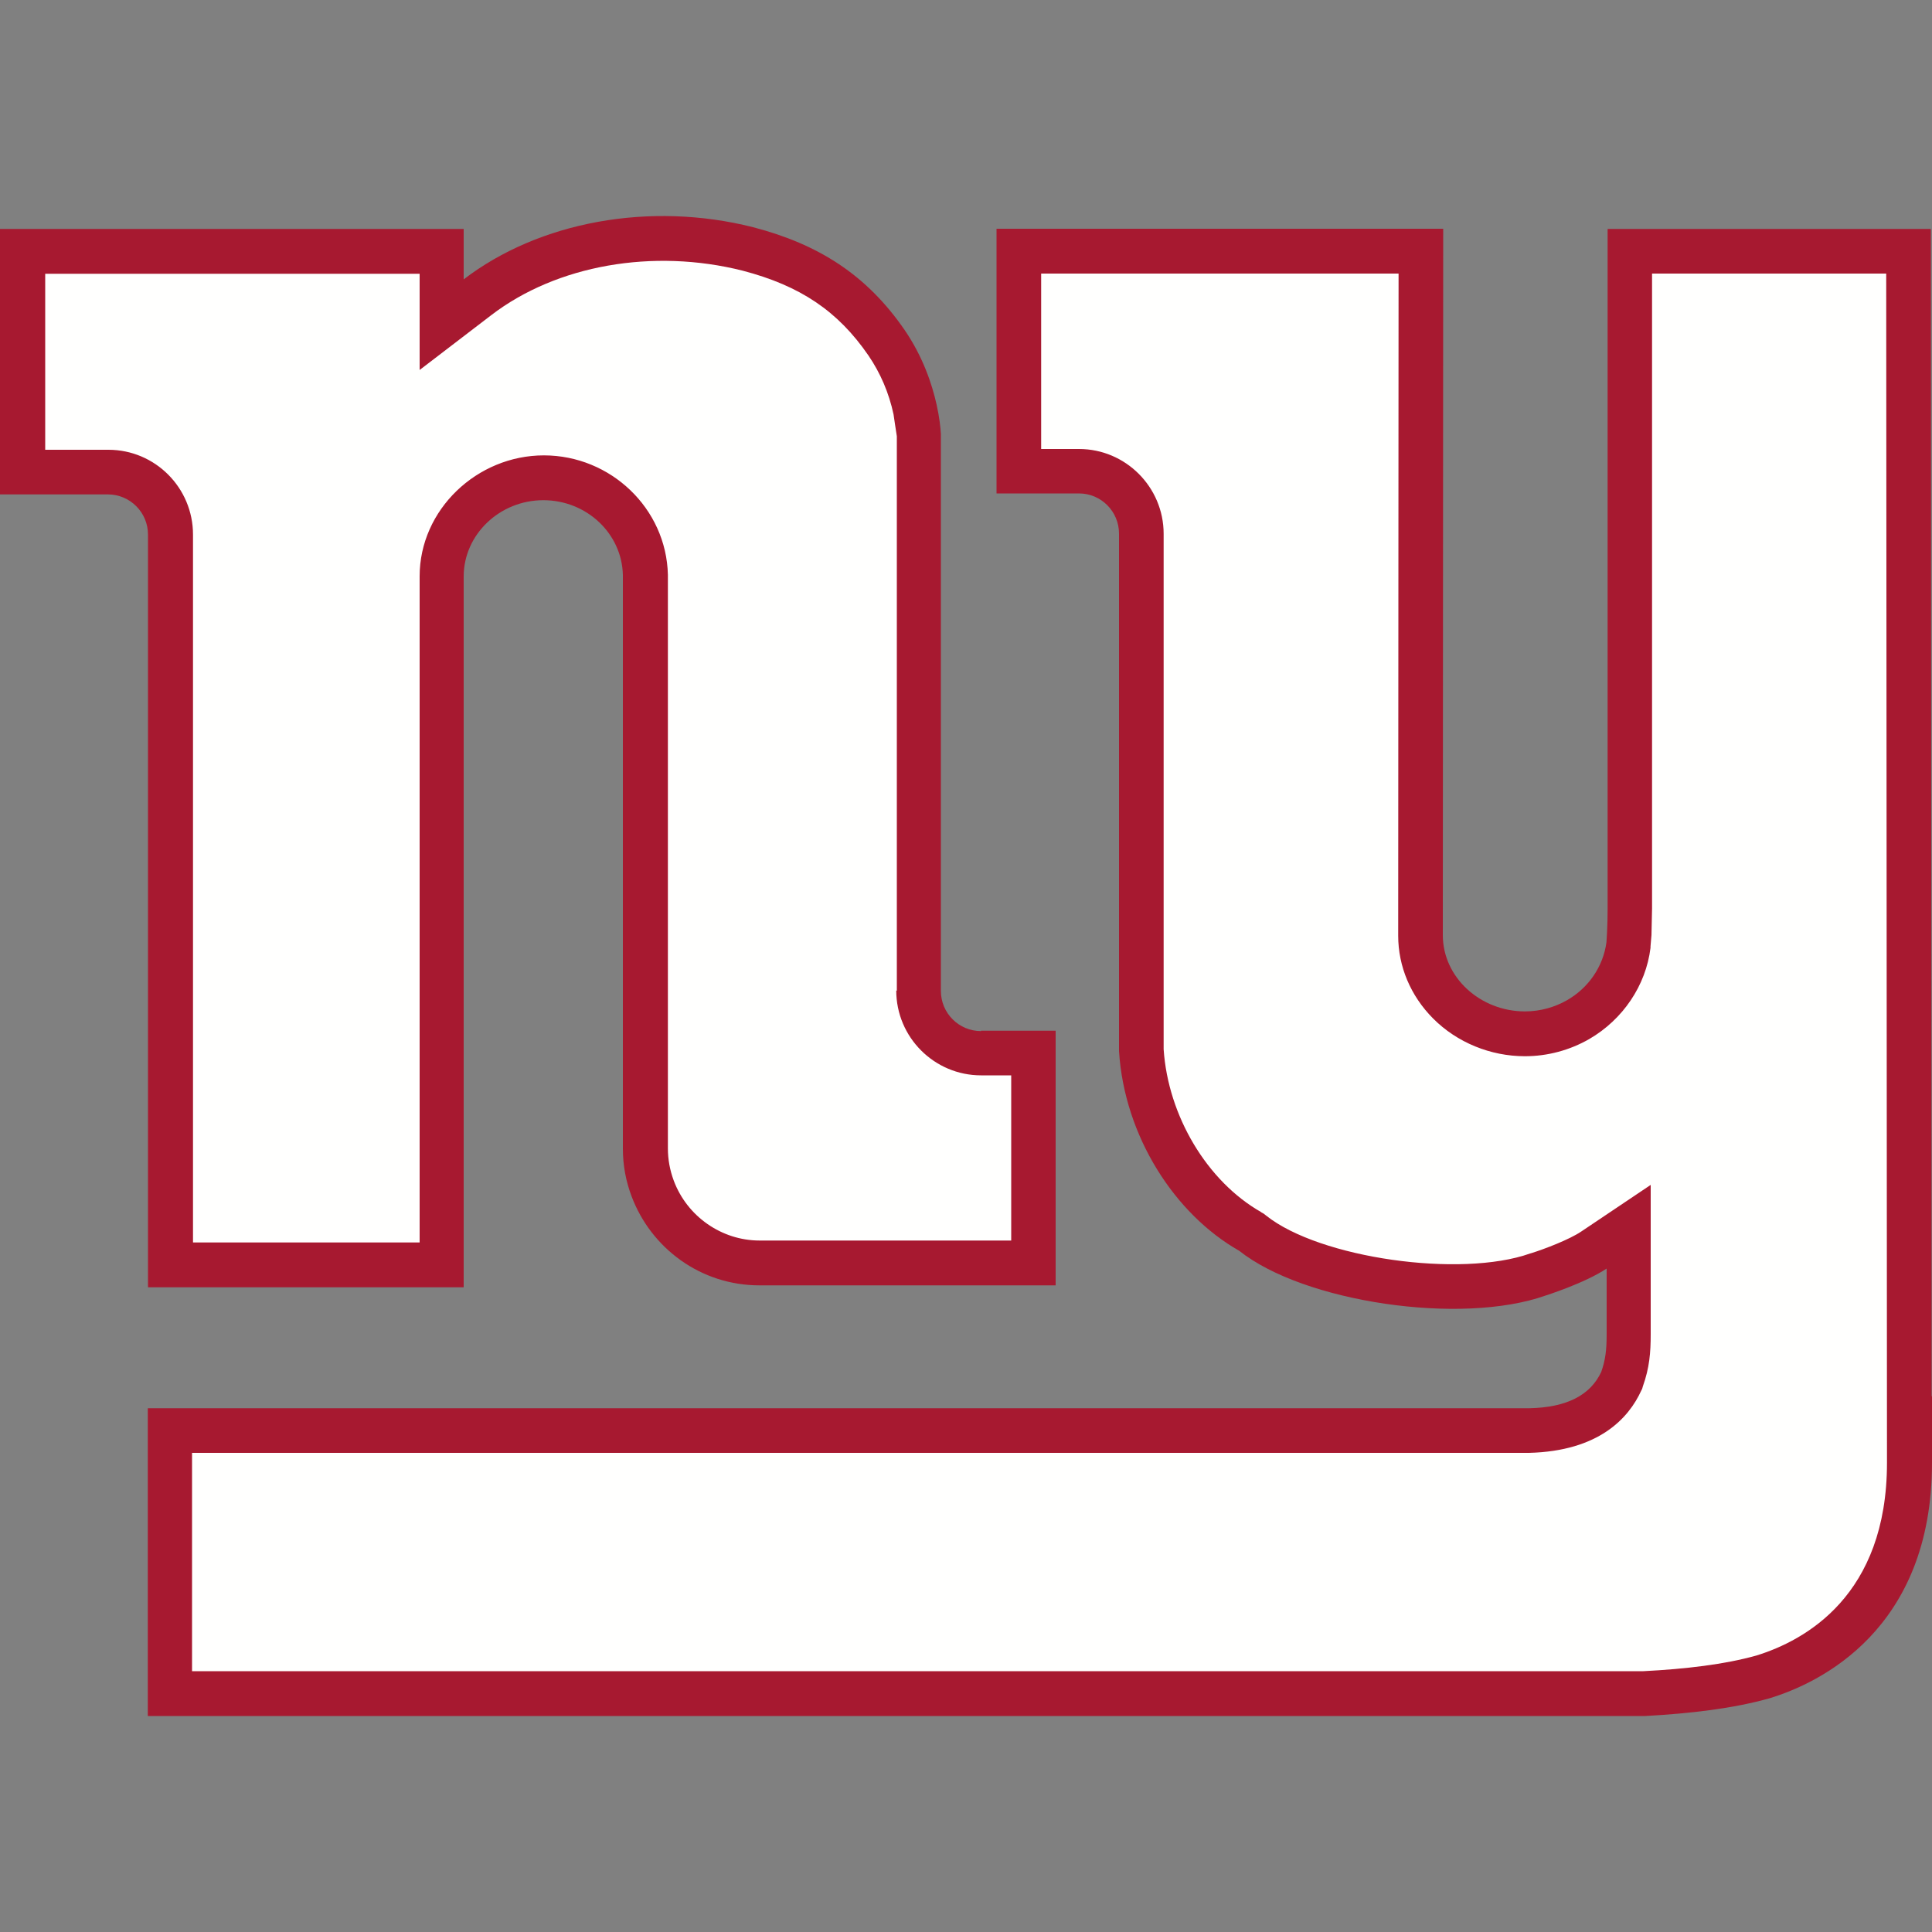
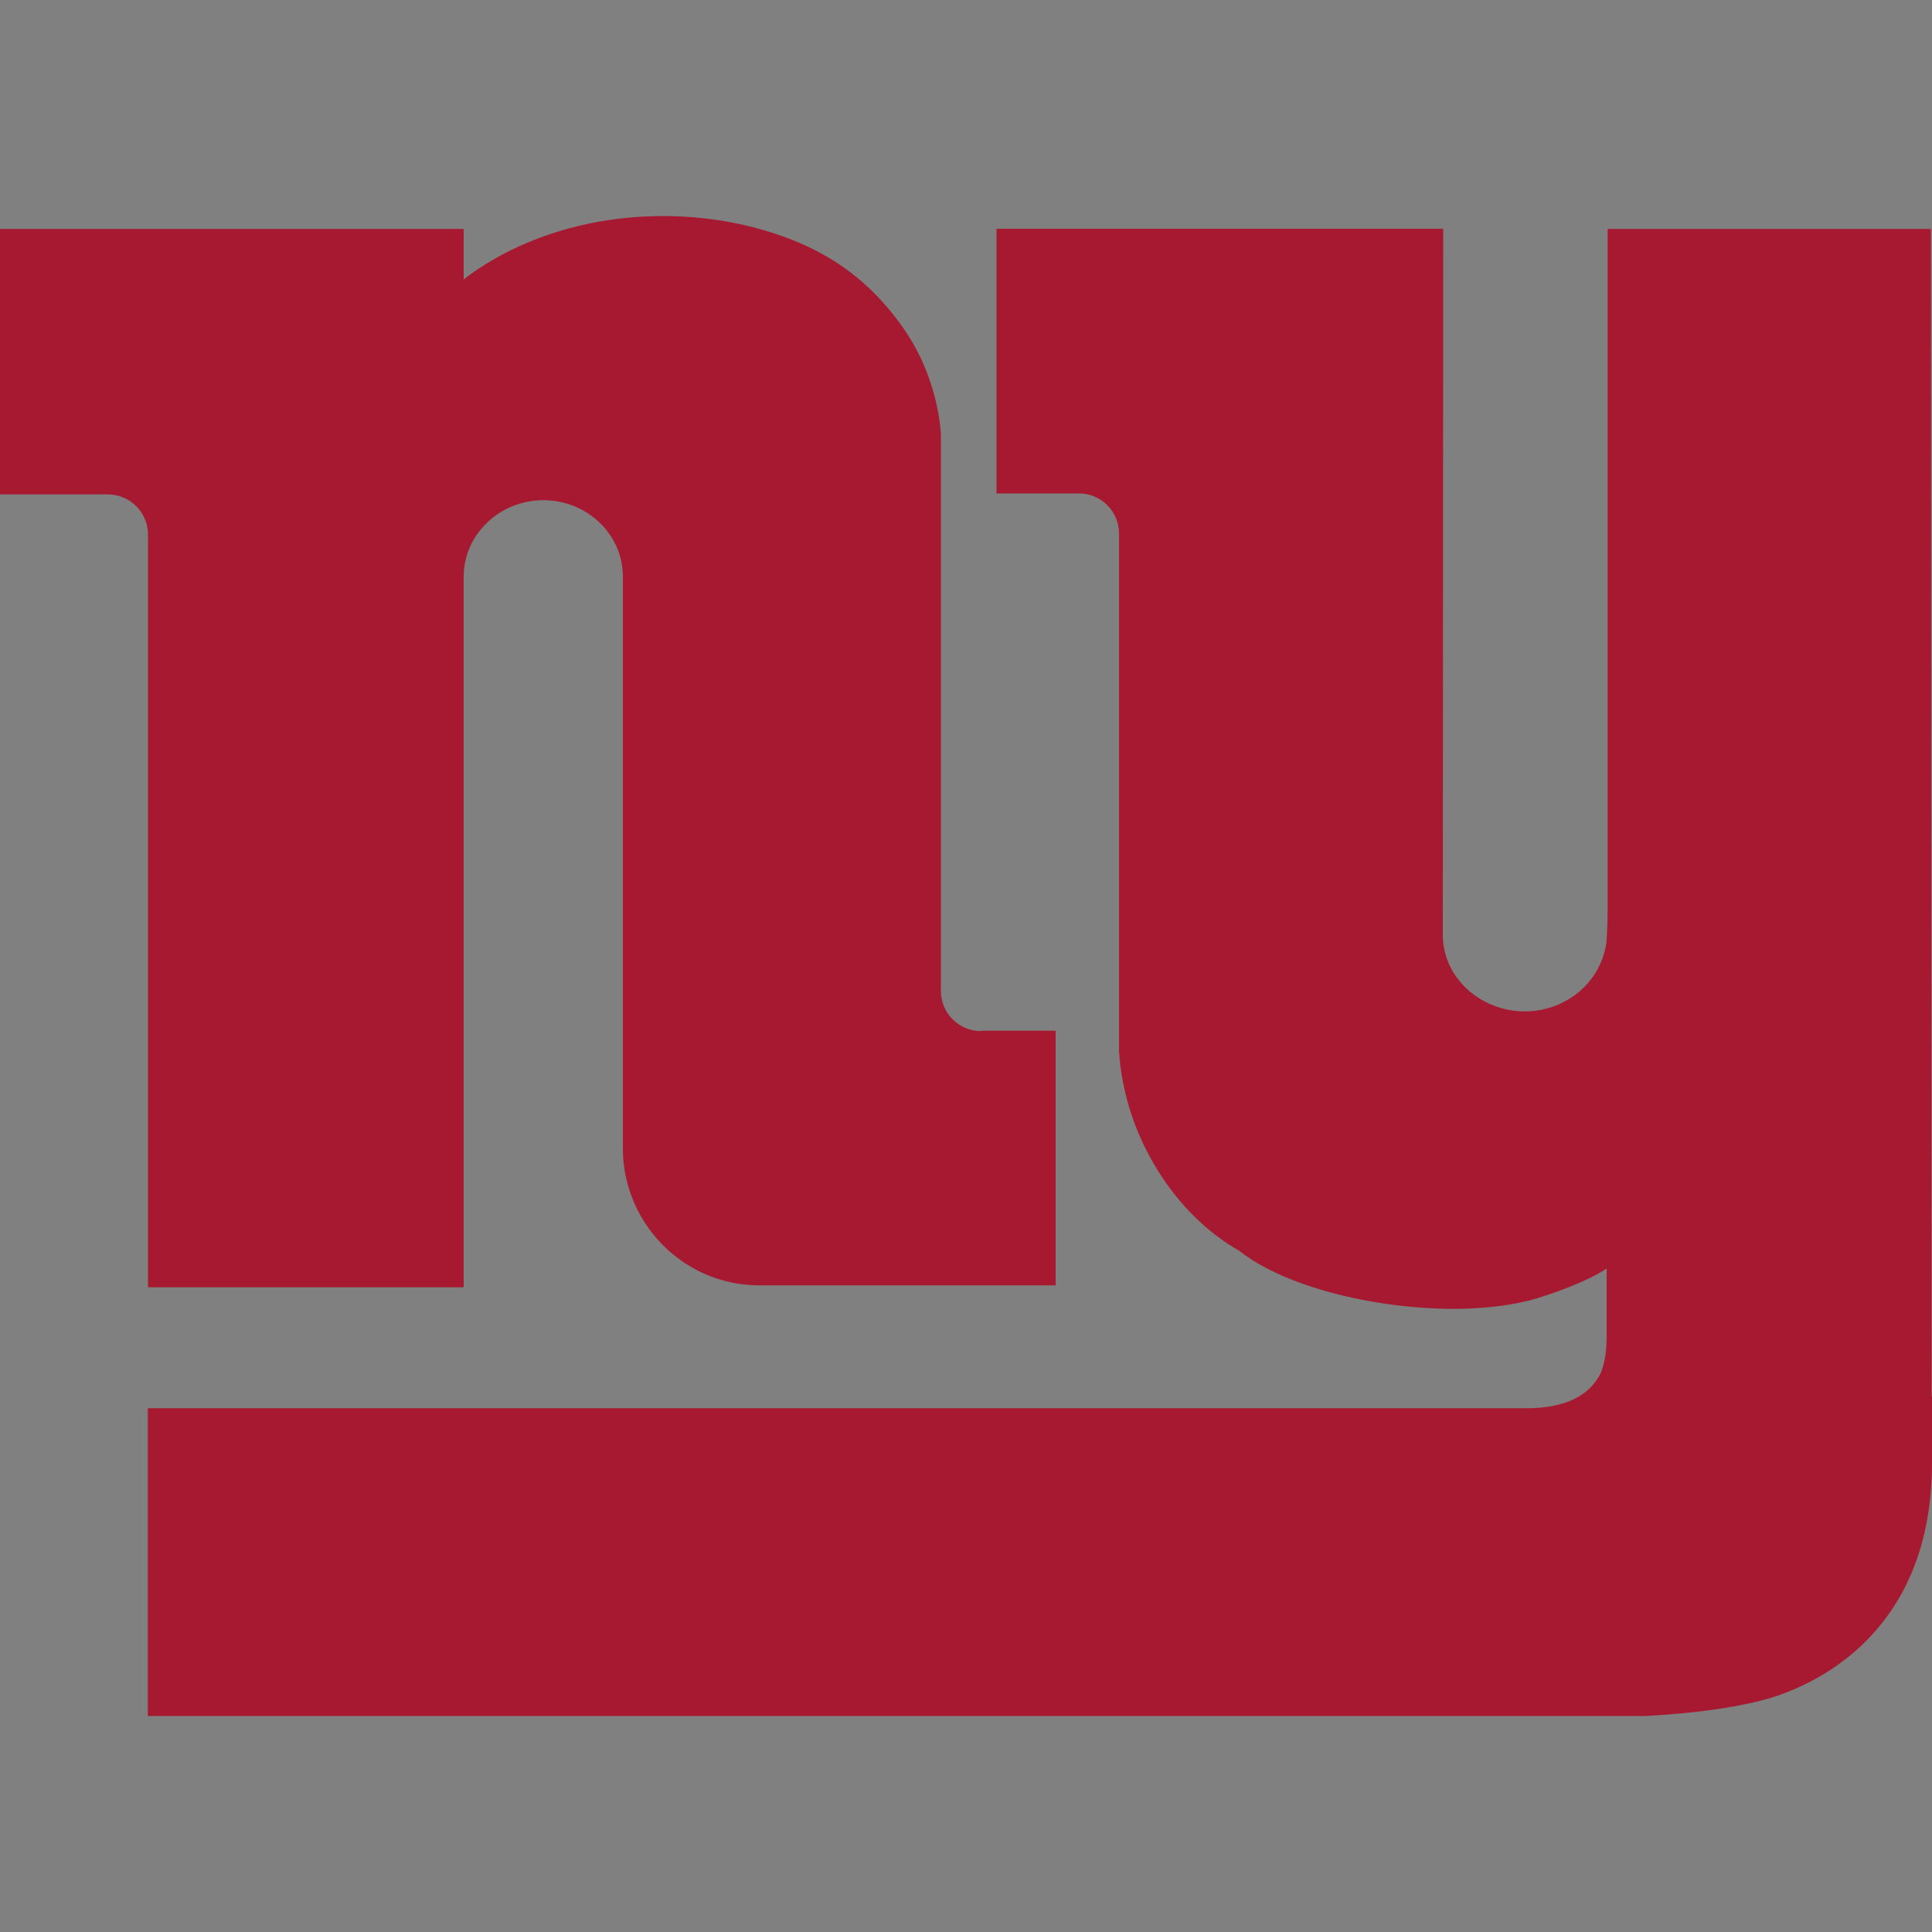
<svg xmlns="http://www.w3.org/2000/svg" id="Layer_21" data-name="Layer 21" viewBox="0 0 100 100">
  <rect x="0" y="0" width="100" height="100" fill="#808080" stroke="none" />
  <defs>
    <style>
      .cls-1 {
        fill: #fffffe;
      }

      .cls-2 {
        fill: #a71930;
      }
    </style>
  </defs>
  <path class="cls-2" d="M100,72.27c0,.13,0,3.32,0,3.44,0,8.66-5.84,11.41-8.4,12.19-1.87.53-4.09.79-6.44.92H7.65v-15.93h71.51c1.94-.04,3.16-.68,3.72-1.88.22-.63.28-1.14.28-1.95v-3.4c-1.14.76-3.17,1.4-3.17,1.4-4.38,1.55-12.51.34-15.85-2.32-3.33-1.89-5.94-5.92-6.22-10.33v-26.79c0-1.15-.93-2.08-2.07-2.08h-4.27v-13.7h23.12l-.02,36.56c0,2.19,1.94,3.95,4.25,3.95.8,0,1.55-.22,2.18-.58,1.1-.63,1.87-1.73,2.04-3,.01-.16.02-.32.03-.49.02-.41.03-.84.03-1.26V11.85h16.73l.04,60.42h0ZM50.77,53.35h3.87v13.18h-15.33c-3.04,0-5.61-1.92-6.62-4.61-.29-.77-.45-1.59-.45-2.46v-29.7c-.05-2.14-1.87-3.87-4.12-3.87s-4.12,1.77-4.12,3.95h0v.38s0,36.41,0,36.41H7.66V27.67c0-1.15-.93-2.08-2.08-2.08H0v-13.74h24v2.61c3.9-2.99,9.64-4.05,14.98-2.7,3.37.88,5.87,2.45,7.85,5.33.94,1.38,1.41,2.78,1.65,3.86.14.63.2,1.16.22,1.51v15.02s0,.75,0,1.96v9.99c0,.5,0,1,0,1.48v.09s0,.29,0,.29c0,1.15.93,2.08,2.08,2.08h0Z" />
-   <path class="cls-1" d="M65.28,62.74c-2.8-1.59-4.82-4.98-5.05-8.43v-26.68c0-2.42-1.97-4.39-4.38-4.39h-1.96v-9.08h18.5c0,4.06-.02,34.26-.02,34.27,0,1.59.64,3.11,1.8,4.28,1.24,1.25,2.98,1.96,4.76,1.96,1.17,0,2.32-.31,3.33-.89,1.74-1.01,2.93-2.77,3.17-4.72v-.07s.05-.59.05-.59l.03-1.38V14.16h12.12c0,4.27.04,61.55.04,61.55,0,6.88-4.24,9.2-6.76,9.98-1.64.46-3.68.7-5.85.81-.15,0-70.79,0-75.12,0v-11.3h69.2c3.62-.09,5.16-1.8,5.81-3.22l.05-.1.03-.11c.35-.98.41-1.77.41-2.71v-7.73l-3.59,2.41c-.62.42-1.91.91-2.58,1.12l-.07.02c-3.61,1.28-10.89.24-13.65-1.95l-.14-.11-.16-.09h0ZM46.39,51.27c0,2.42,1.97,4.39,4.39,4.39h1.56v8.55h-13.02c-1.97,0-3.76-1.25-4.45-3.11-.2-.54-.3-1.1-.3-1.65v-29.7c-.08-3.43-2.96-6.18-6.42-6.18s-6.43,2.81-6.43,6.26c0-.01,0,.37,0,.37v34.11h-11.73V27.67c0-2.42-1.96-4.39-4.38-4.39h-3.27v-9.11h19.38v4.98l3.71-2.84c3.38-2.59,8.37-3.47,13.01-2.3,2.98.78,4.93,2.09,6.51,4.39.62.91,1.06,1.93,1.3,3.05,0,0,.15,1.03.17,1.13v14.89s0,1.97,0,1.97v11.51s0,.1,0,.1v.23h0Z" />
</svg>